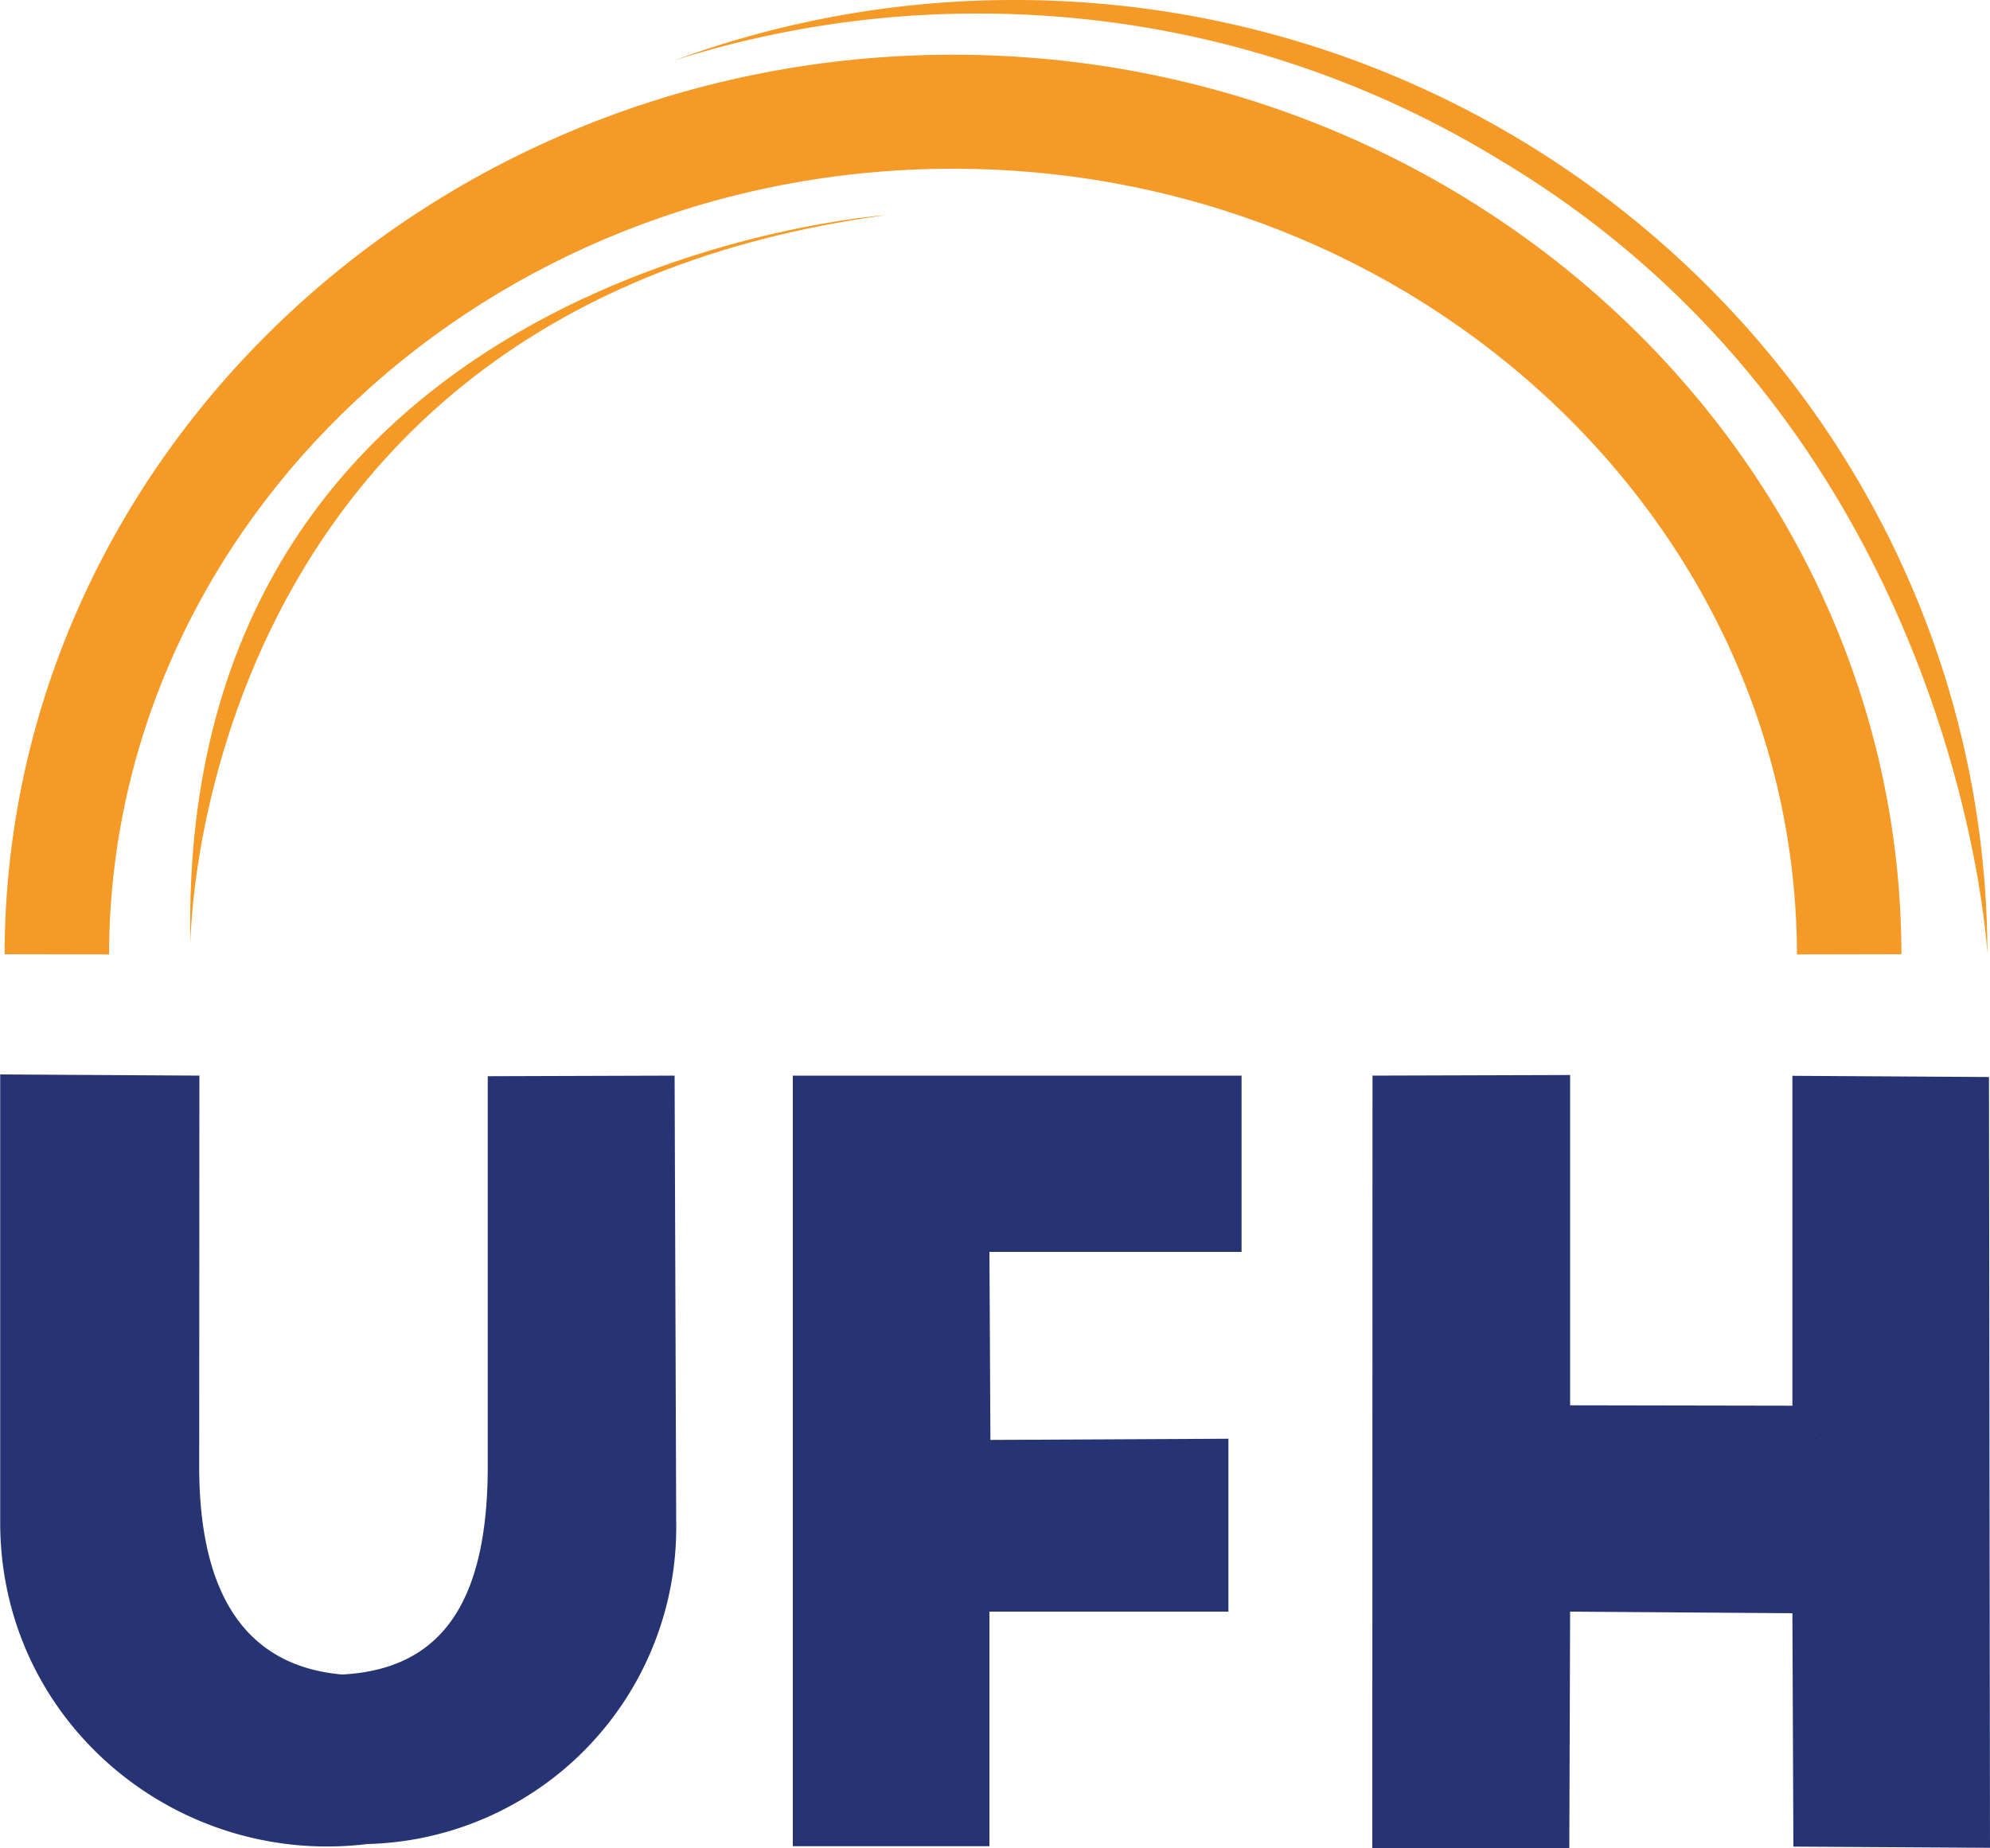
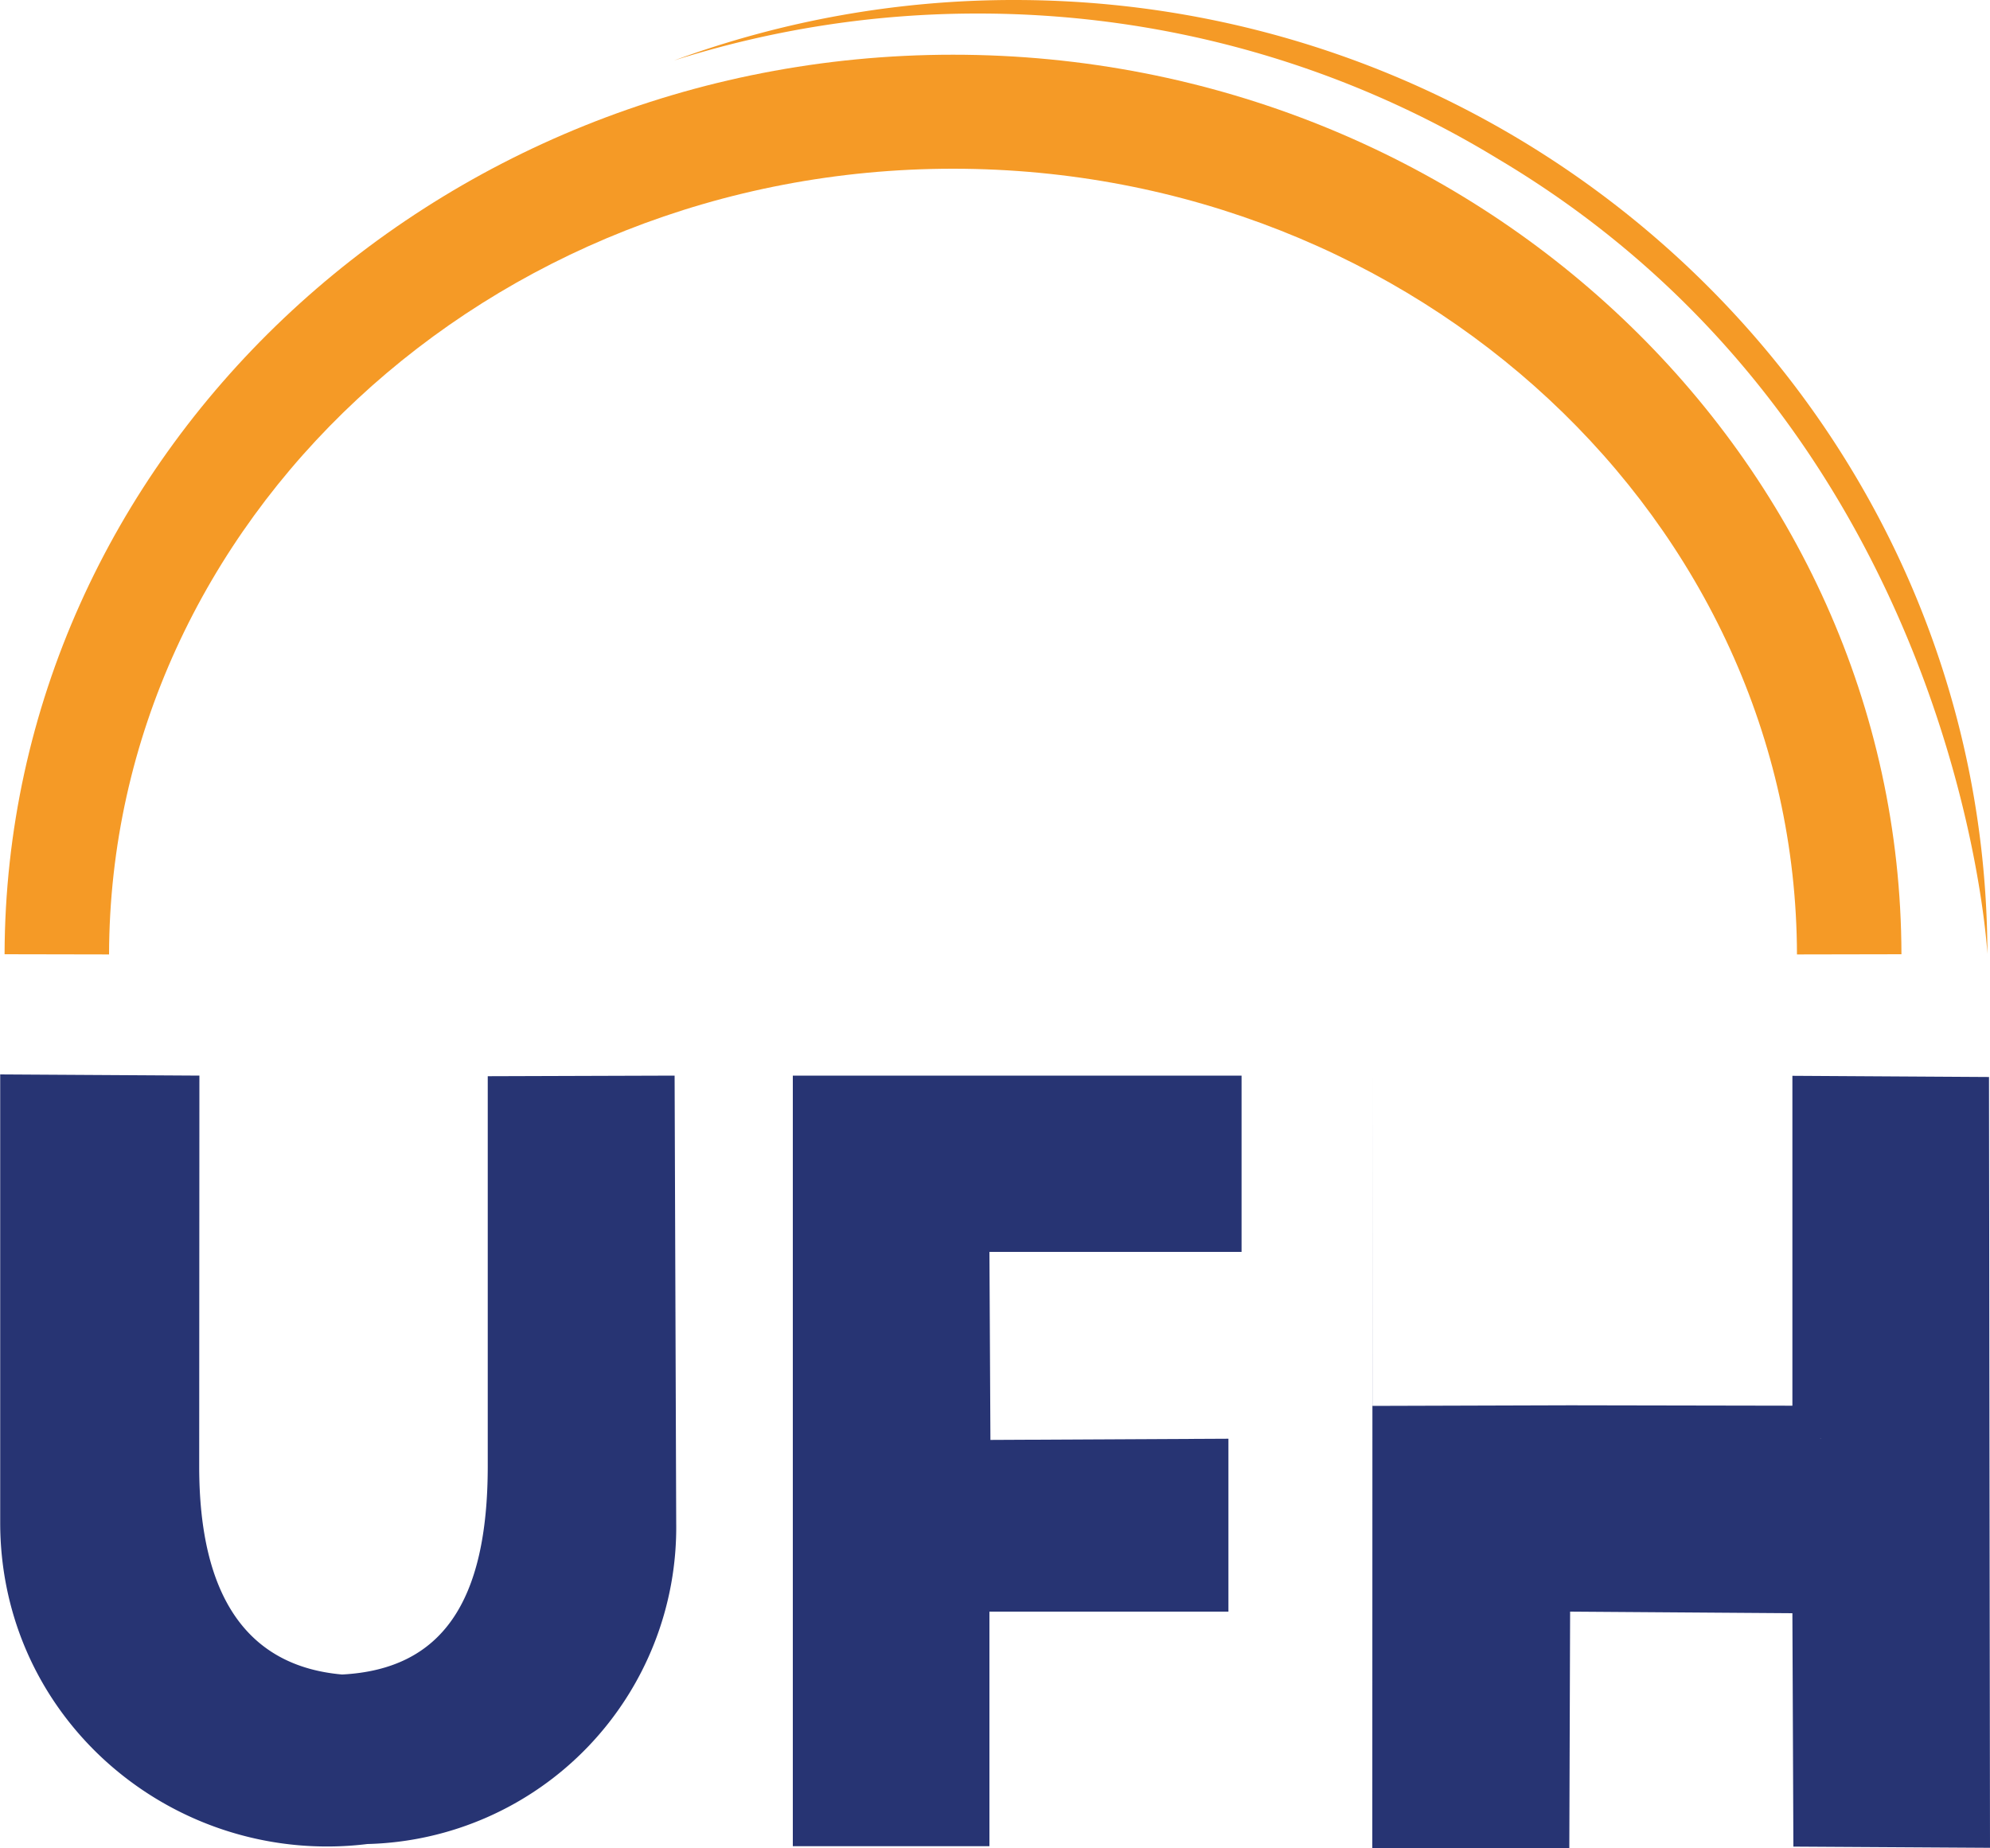
<svg xmlns="http://www.w3.org/2000/svg" xml:space="preserve" viewBox="0 0 1000 929" width="1000" height="929">
  <g fill="#273473">
-     <path d="M245.1 540.9v195.9c0 68.7-23.3 102.2-73.2 104.8-47.7-4.2-71.8-39.3-71.8-104.5l.1-196.5L0 540l.1.1v225.2c0 43.8 17.1 84.7 48.2 115.3a165.7 165.7 0 0 0 136.3 46.2 159.2 159.2 0 0 0 155.2-161.6l-.8-224.6-93.9.3zm153.4-.3h.2-.3v387.3h98.8V810h120.1v-86.9l-119.6.6-.5-94.5h126.7v-88.6h-.1zm516.4 182.6h-.2l.2-.2v.2zM689.7 540.6l-.1 388.2h99L789 810l111.7.8.5 117.3 98.8.6-.5-387.4-98.8-.6v165.8l-111.7-.2v-166l-99.3.3z" />
+     <path d="M245.1 540.9v195.9c0 68.7-23.3 102.2-73.2 104.8-47.7-4.2-71.8-39.3-71.8-104.5l.1-196.5L0 540l.1.1v225.2c0 43.8 17.1 84.7 48.2 115.3a165.7 165.7 0 0 0 136.3 46.2 159.2 159.2 0 0 0 155.2-161.6l-.8-224.6-93.9.3zm153.4-.3h.2-.3v387.3h98.8V810h120.1v-86.9l-119.6.6-.5-94.5h126.7v-88.6h-.1zm516.4 182.6h-.2l.2-.2v.2zM689.7 540.6l-.1 388.2h99L789 810l111.7.8.5 117.3 98.8.6-.5-387.4-98.8-.6v165.8l-111.7-.2l-99.3.3z" />
  </g>
  <g fill="#f59a26">
    <path d="M491.5 6.8c96 0 185.7 26.9 261.5 73.2 230.1 136.8 245.4 395.1 245.7 399.4C998 215 778.7 0 509.7 0a494.5 494.5 0 0 0-171 30.4A503.6 503.6 0 0 1 491.5 6.8" />
    <path d="M903 479.7C902.5 262 712.3 84.8 478.9 84.8 245.6 84.8 55.3 262 54.8 479.7l-52.5-.1C2.9 230.3 216.7 27.5 478.9 27.5c262.3 0 476.1 202.8 476.6 452.1l-52.5.1z" />
-     <path d="M95.7 474.3s.9-319 349.6-366.2c0 0-357.3 24.3-349.6 366.2" />
  </g>
</svg>